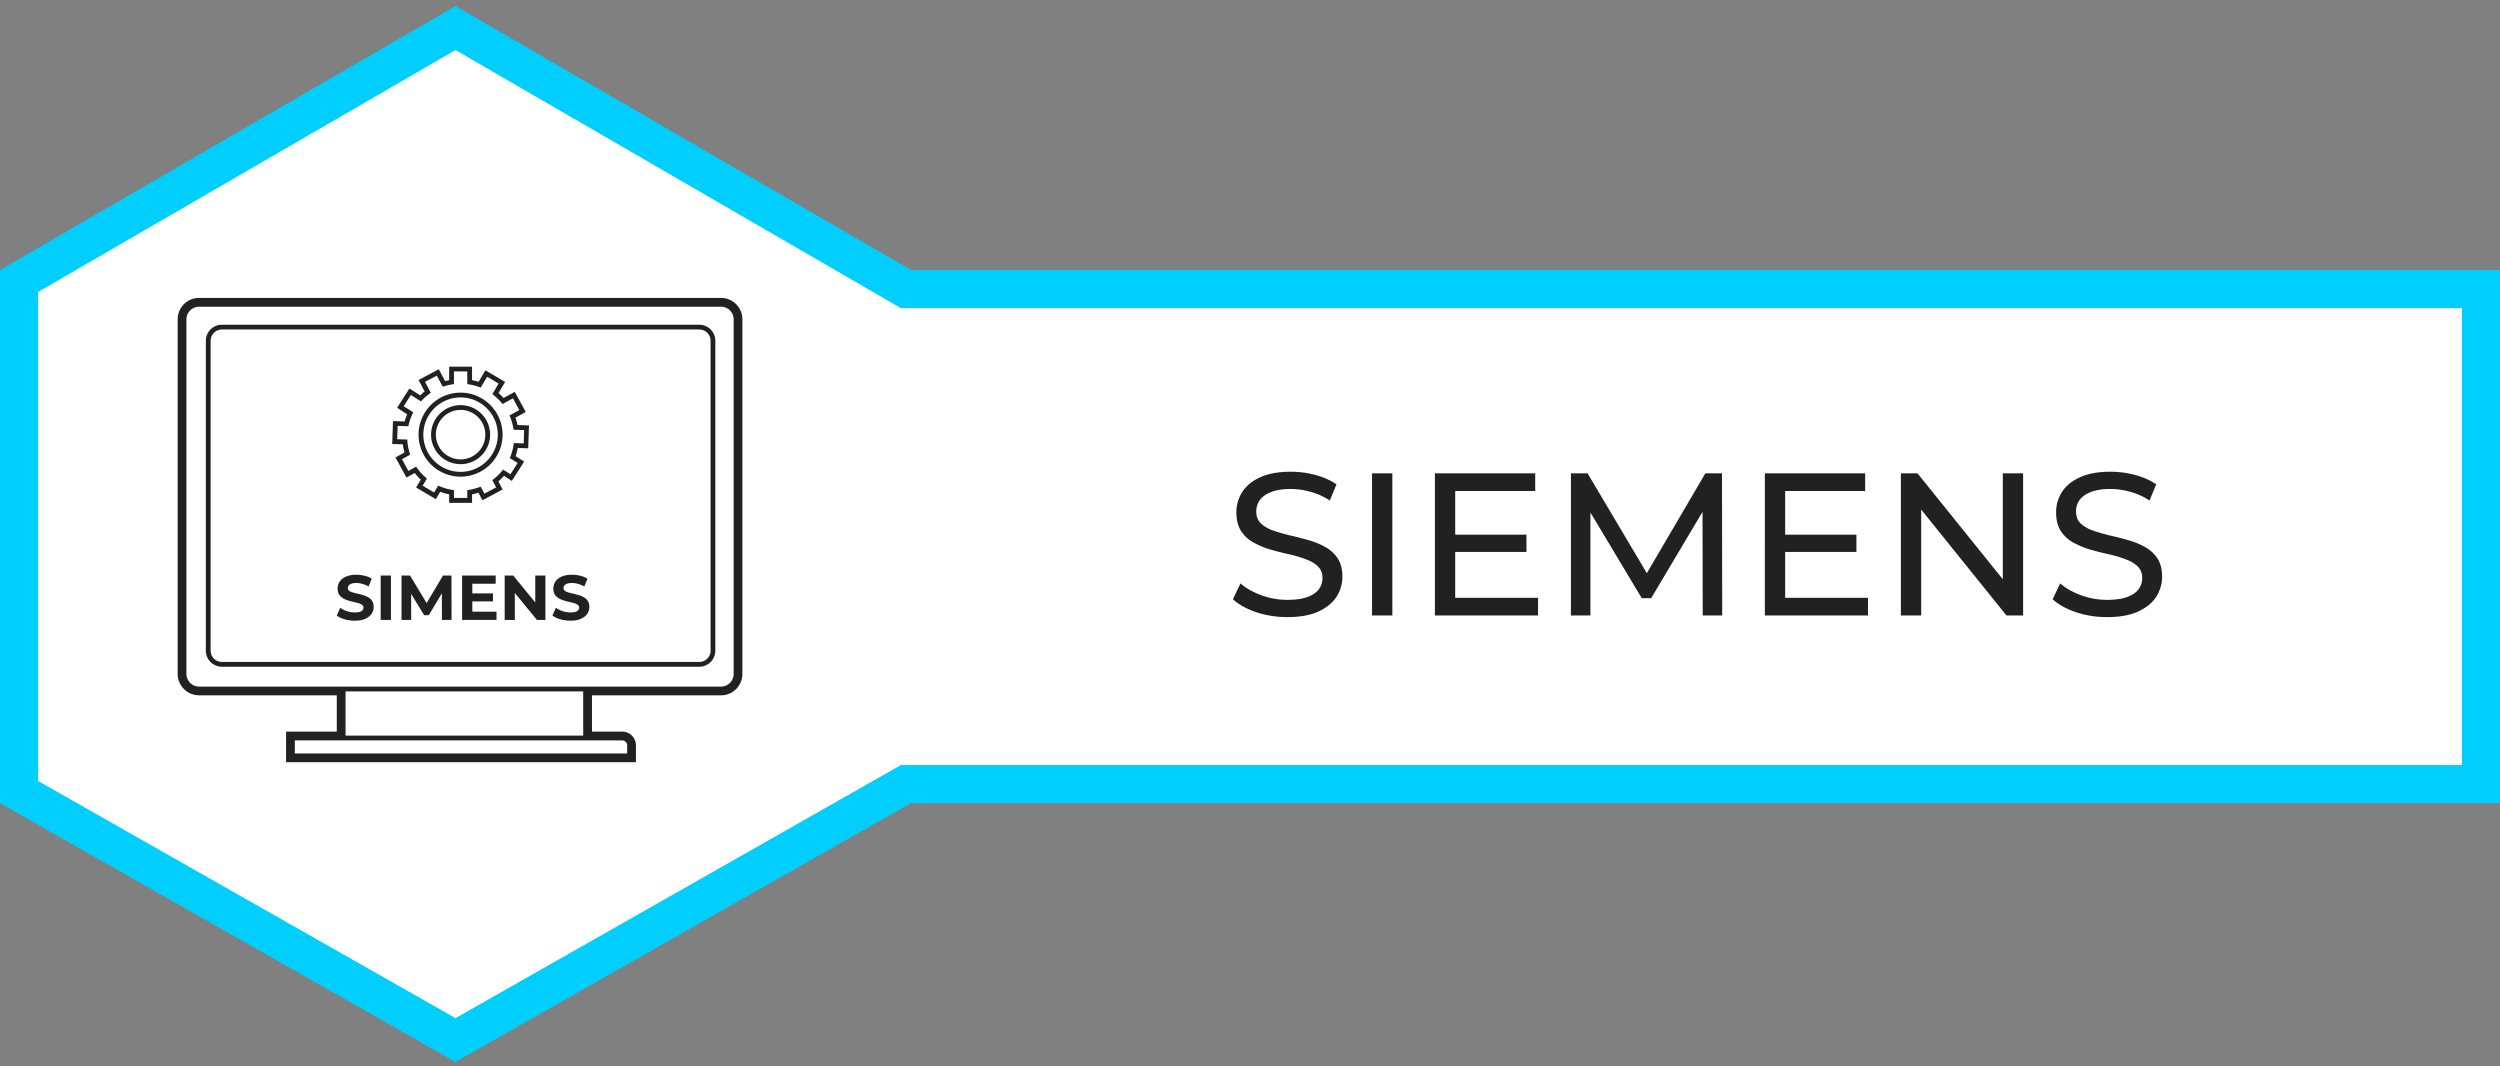
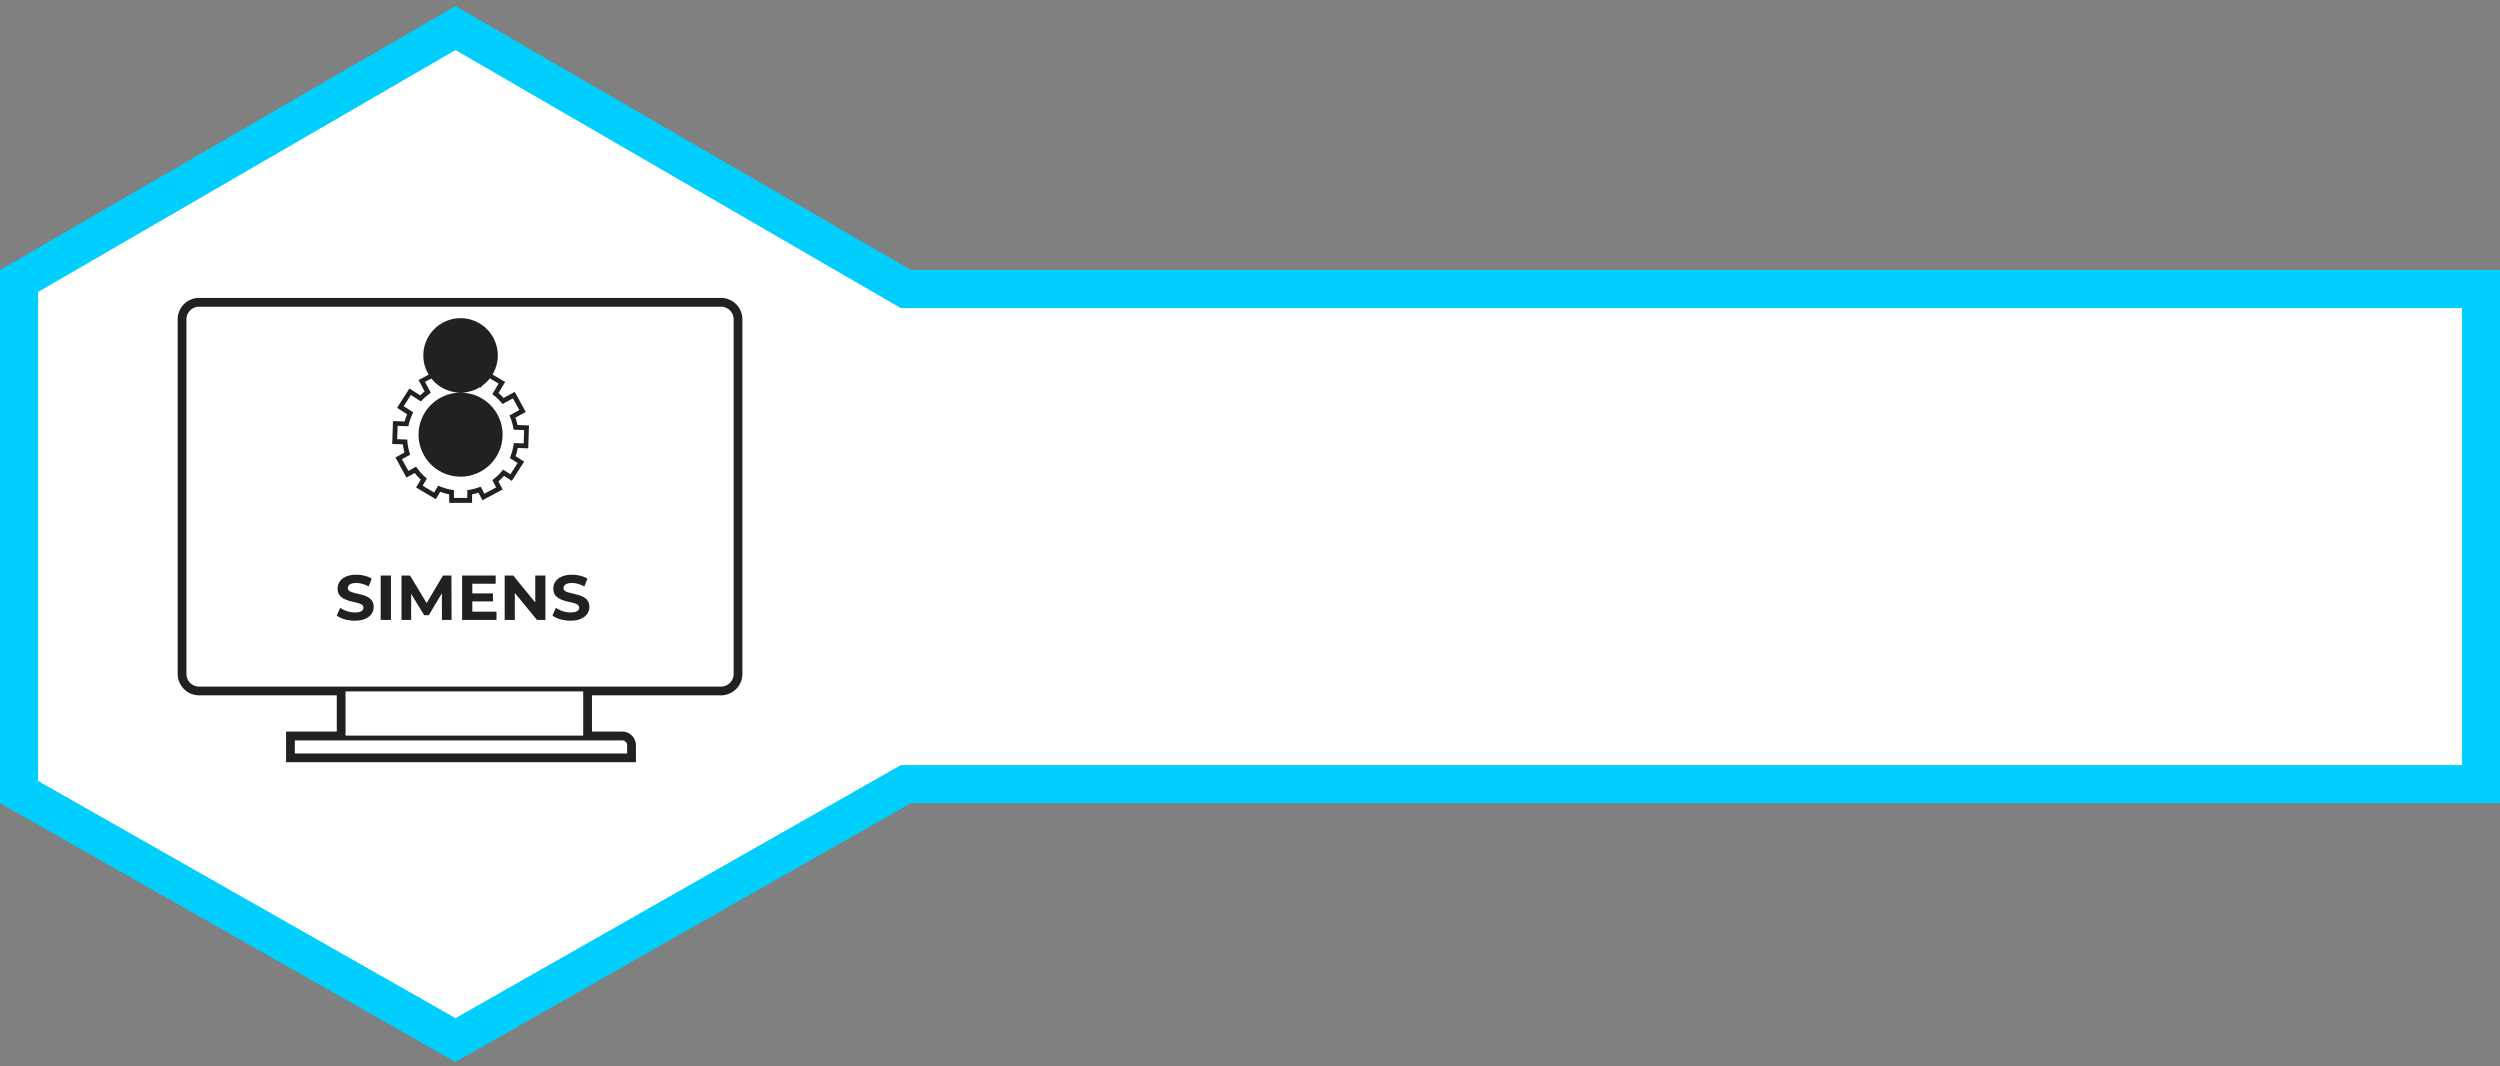
<svg xmlns="http://www.w3.org/2000/svg" width="394" height="168" fill="none">
  <rect width="100%" height="100%" fill="#808080" stroke="none" />
  <path d="M143.569 45.554h-.806l-.698-.405-70.28-40.73L3 44.282v80.546l68.785 39.083 70.302-39.945.69-.392H391v-78.02H143.569z" fill="#fff" stroke="#00CFFD" stroke-width="6" />
-   <path d="M202.888 97.256c-1.707 0-3.339-.256-4.896-.768-1.557-.533-2.784-1.216-3.68-2.048l1.184-2.496c.853.747 1.941 1.365 3.264 1.856 1.323.49 2.699.736 4.128.736 1.301 0 2.357-.15 3.168-.448.811-.299 1.408-.704 1.792-1.216.384-.533.576-1.13.576-1.792 0-.768-.256-1.387-.768-1.856-.491-.47-1.141-.843-1.952-1.12a19.164 19.164 0 00-2.624-.768 52.853 52.853 0 01-2.912-.736 14.2 14.2 0 01-2.656-1.12 5.531 5.531 0 01-1.92-1.792c-.491-.768-.736-1.75-.736-2.944 0-1.152.299-2.208.896-3.168.619-.981 1.557-1.76 2.816-2.336 1.28-.597 2.901-.896 4.864-.896 1.301 0 2.592.17 3.872.512 1.28.341 2.389.832 3.328 1.472l-1.056 2.56a9.979 9.979 0 00-3.04-1.376 11.49 11.49 0 00-3.104-.448c-1.259 0-2.293.16-3.104.48-.811.32-1.408.747-1.792 1.28a3.112 3.112 0 00-.544 1.792c0 .79.245 1.419.736 1.888.512.47 1.163.843 1.952 1.12a31.15 31.15 0 002.656.768c.96.213 1.92.459 2.88.736.981.277 1.867.64 2.656 1.088a5.444 5.444 0 011.952 1.792c.491.747.736 1.707.736 2.88a5.83 5.83 0 01-.928 3.168c-.619.96-1.579 1.739-2.88 2.336-1.28.576-2.901.864-4.864.864zM216.235 97V74.6h3.2V97h-3.2zm12.818-12.736h11.52v2.72h-11.52v-2.72zm.288 9.952h13.056V97h-16.256V74.6h15.808v2.784h-12.608v16.832zM247.579 97V74.6h2.624l10.048 16.928h-1.408l9.92-16.928h2.624l.032 22.4h-3.072l-.032-17.568h.736l-8.832 14.848h-1.472l-8.896-14.848h.8V97h-3.072zm33.474-12.736h11.52v2.72h-11.52v-2.72zm.288 9.952h13.056V97h-16.256V74.6h15.808v2.784h-12.608v16.832zM299.579 97V74.6h2.624L317.019 93h-1.376V74.6h3.2V97h-2.624l-14.816-18.4h1.376V97h-3.2zm32.497.256c-1.707 0-3.339-.256-4.896-.768-1.558-.533-2.784-1.216-3.68-2.048l1.184-2.496c.853.747 1.941 1.365 3.264 1.856 1.322.49 2.698.736 4.128.736 1.301 0 2.357-.15 3.168-.448.81-.299 1.408-.704 1.792-1.216.384-.533.576-1.13.576-1.792 0-.768-.256-1.387-.768-1.856-.491-.47-1.142-.843-1.952-1.12a19.206 19.206 0 00-2.624-.768 52.853 52.853 0 01-2.912-.736 14.172 14.172 0 01-2.656-1.12 5.514 5.514 0 01-1.92-1.792c-.491-.768-.736-1.75-.736-2.944 0-1.152.298-2.208.896-3.168.618-.981 1.557-1.76 2.816-2.336 1.28-.597 2.901-.896 4.864-.896 1.301 0 2.592.17 3.872.512 1.28.341 2.389.832 3.327 1.472l-1.055 2.56a9.99 9.99 0 00-3.04-1.376 11.496 11.496 0 00-3.104-.448c-1.259 0-2.294.16-3.104.48-.811.32-1.408.747-1.792 1.28a3.112 3.112 0 00-.544 1.792c0 .79.245 1.419.736 1.888.512.47 1.162.843 1.952 1.12.81.277 1.696.533 2.656.768.96.213 1.92.459 2.88.736.981.277 1.866.64 2.656 1.088a5.452 5.452 0 011.952 1.792c.49.747.736 1.707.736 2.88 0 1.13-.31 2.187-.929 3.168-.618.96-1.578 1.739-2.879 2.336-1.28.576-2.902.864-4.864.864zm-219.34 5.289V53.708a2.534 2.534 0 00-2.532-2.532h-75.23a2.534 2.534 0 00-2.533 2.532v48.837a2.534 2.534 0 002.532 2.532h75.236a2.533 2.533 0 002.527-2.532zm-79.541 0V53.708c0-.98.799-1.779 1.778-1.779h75.236c.98 0 1.778.799 1.778 1.779v48.837c0 .98-.798 1.779-1.778 1.779H34.973c-.98 0-1.778-.799-1.778-1.779z" fill="#212121" />
  <path d="M78.546 75.866c.316-.27.612-.562.884-.864l1.235.79 1.94-3.045-1.347-.86c.146-.421.261-.848.342-1.285l1.647.055.121-3.607-1.808-.06a9.403 9.403 0 00-.332-1.17l1.633-.895-1.739-3.164-1.753.964a8.97 8.97 0 00-.798-.779l1.035-1.748L76.5 58.36l-1.075 1.818a7.93 7.93 0 00-1.03-.266v-2.125H70.79v2.125a13.34 13.34 0 00-.643.15l-.994-1.868-3.185 1.693.96 1.808a7.376 7.376 0 00-.704.618l-1.703-1.085-1.939 3.044 1.587 1.015c-.16.367-.29.749-.401 1.135l-1.834-.06-.12 3.607 1.677.055c.05.437.136.87.252 1.291l-1.422.779 1.738 3.165 1.301-.714c.291.377.613.724.95 1.045l-.734 1.24 3.105 1.84.693-1.166c.457.17.93.306 1.416.402v1.341h3.607v-1.341a7.7 7.7 0 001-.261l.633 1.195 3.185-1.693-.668-1.28zm-.352.95l-1.854.984-.583-1.1-.306.11c-.487.177-.99.307-1.492.388l-.316.05v1.226h-2.1v-1.226l-.317-.05a8.28 8.28 0 01-1.868-.533l-.302-.126-.638 1.076-1.808-1.07.668-1.126-.236-.206a8.645 8.645 0 01-1.271-1.396l-.196-.271-1.216.668-1.01-1.844 1.292-.708-.09-.292a8.41 8.41 0 01-.342-1.763l-.025-.336-1.588-.05.07-2.1 1.688.055.07-.297a8.61 8.61 0 01.563-1.592l.141-.301-1.507-.965 1.13-1.773 1.583 1.01.216-.221a8.486 8.486 0 011.085-.95l.26-.19-.908-1.714 1.858-.984.93 1.748.296-.09a8.604 8.604 0 011.155-.272l.317-.05V58.53h2.1v2.004l.316.05a8.41 8.41 0 011.507.392l.297.106 1.01-1.703 1.808 1.07-.985 1.662.256.206c.417.337.81.714 1.156 1.12l.2.237 1.628-.895 1.01 1.844-1.547.849.125.311c.211.523.367 1.075.467 1.638l.056.301 1.657.056-.07 2.1-1.557-.05-.05.33a8.547 8.547 0 01-.463 1.749l-.11.286 1.22.779-1.13 1.773-1.155-.738-.211.256a8.54 8.54 0 01-1.236 1.21l-.246.197.598 1.145z" fill="#212121" />
  <path d="M72.59 63.85a4.658 4.658 0 00-4.653 4.651 4.654 4.654 0 004.652 4.652 4.654 4.654 0 004.652-4.652 4.654 4.654 0 00-4.652-4.651zm0 8.55a3.902 3.902 0 01-3.9-3.9 3.902 3.902 0 013.898-3.898 3.902 3.902 0 013.898 3.898 3.902 3.902 0 01-3.896 3.9z" fill="#212121" />
-   <path d="M72.586 61.88a6.627 6.627 0 00-6.621 6.62 6.627 6.627 0 006.62 6.622 6.627 6.627 0 006.622-6.621 6.627 6.627 0 00-6.621-6.621zm0 12.488a5.874 5.874 0 01-5.868-5.867 5.874 5.874 0 015.868-5.868 5.874 5.874 0 015.867 5.868 5.874 5.874 0 01-5.867 5.867z" fill="#212121" />
+   <path d="M72.586 61.88a6.627 6.627 0 00-6.621 6.62 6.627 6.627 0 006.62 6.622 6.627 6.627 0 006.622-6.621 6.627 6.627 0 00-6.621-6.621za5.874 5.874 0 01-5.868-5.867 5.874 5.874 0 015.868-5.868 5.874 5.874 0 015.867 5.868 5.874 5.874 0 01-5.867 5.867z" fill="#212121" />
  <path d="M113.629 46.951H31.376A3.38 3.38 0 0028 50.327v55.88a3.38 3.38 0 003.376 3.376h21.7v5.717h-7.991v4.827h55.137v-2.667c0-1.191-.97-2.16-2.16-2.16h-4.767v-5.712h20.329a3.38 3.38 0 003.376-3.376v-55.88a3.373 3.373 0 00-3.371-3.38zM98.84 117.465v1.286H46.466v-2.065h51.596c.432 0 .778.347.778.779zm-6.922-1.532h-37.46v-6.973h37.455v6.973h.005zm-38.213-7.726h-22.33c-1.1 0-1.994-.894-1.994-1.995v-55.88c0-1.1.895-1.994 1.995-1.994h82.253c1.1 0 1.995.894 1.995 1.994v55.88a1.997 1.997 0 01-1.995 1.995H53.705z" fill="#212121" />
  <path d="M55.92 97.82a5.83 5.83 0 01-1.61-.22c-.514-.154-.928-.35-1.24-.59l.55-1.22a4.047 4.047 0 002.31.73c.32 0 .576-.03.77-.09.2-.067.346-.157.44-.27a.596.596 0 00.14-.39.515.515 0 00-.22-.44 1.677 1.677 0 00-.58-.27 8.763 8.763 0 00-.8-.2 11.278 11.278 0 01-.87-.24 3.709 3.709 0 01-.79-.36 1.815 1.815 0 01-.59-.58c-.148-.24-.22-.547-.22-.92 0-.4.106-.764.32-1.09.22-.334.546-.597.98-.79.44-.2.99-.3 1.65-.3.44 0 .872.053 1.3.16.426.1.802.253 1.13.46l-.5 1.23a4.098 4.098 0 00-.98-.41 3.486 3.486 0 00-.96-.14c-.314 0-.57.036-.77.11-.2.073-.344.17-.43.29a.64.64 0 00-.13.4c0 .18.072.326.22.44.146.106.34.193.58.26.24.066.502.133.79.2.292.066.582.143.87.23.292.086.56.203.8.35.24.146.432.34.58.58.152.24.23.543.23.91 0 .393-.11.753-.33 1.08-.22.326-.55.59-.99.79-.434.2-.984.3-1.65.3zm4.076-.12v-7h1.62v7h-1.62zm3.281 0v-7h1.34l2.98 4.94h-.71l2.93-4.94h1.33l.02 7h-1.52l-.01-4.67h.28l-2.34 3.93h-.73l-2.39-3.93h.34v4.67h-1.52zm11.041-4.18h3.37v1.26h-3.37v-1.26zm.12 2.88h3.81v1.3h-5.42v-7h5.29V92h-3.68v4.4zm5.099 1.3v-7h1.34l4.13 5.04h-.65V90.7h1.6v7h-1.33l-4.14-5.04h.65v5.04h-1.6zm10.376.12a5.83 5.83 0 01-1.61-.22c-.513-.154-.927-.35-1.24-.59l.55-1.22a4.047 4.047 0 002.31.73c.32 0 .577-.03.77-.09.2-.067.347-.157.44-.27a.596.596 0 00.14-.39.514.514 0 00-.22-.44 1.677 1.677 0 00-.58-.27 8.763 8.763 0 00-.8-.2 11.278 11.278 0 01-.87-.24 3.709 3.709 0 01-.79-.36 1.815 1.815 0 01-.59-.58c-.147-.24-.22-.547-.22-.92 0-.4.107-.764.32-1.09.22-.334.547-.597.98-.79.44-.2.99-.3 1.65-.3.44 0 .873.053 1.3.16.427.1.803.253 1.13.46l-.5 1.23a4.096 4.096 0 00-.98-.41 3.486 3.486 0 00-.96-.14c-.313 0-.57.036-.77.11-.2.073-.343.17-.43.29a.64.64 0 00-.13.4c0 .18.073.326.22.44.147.106.34.193.58.26.24.066.504.133.79.2.293.066.584.143.87.23.294.086.56.203.8.35.24.146.434.34.58.58.153.24.23.543.23.91 0 .393-.11.753-.33 1.08-.22.326-.55.59-.99.79-.433.2-.983.3-1.65.3z" fill="#212121" />
</svg>